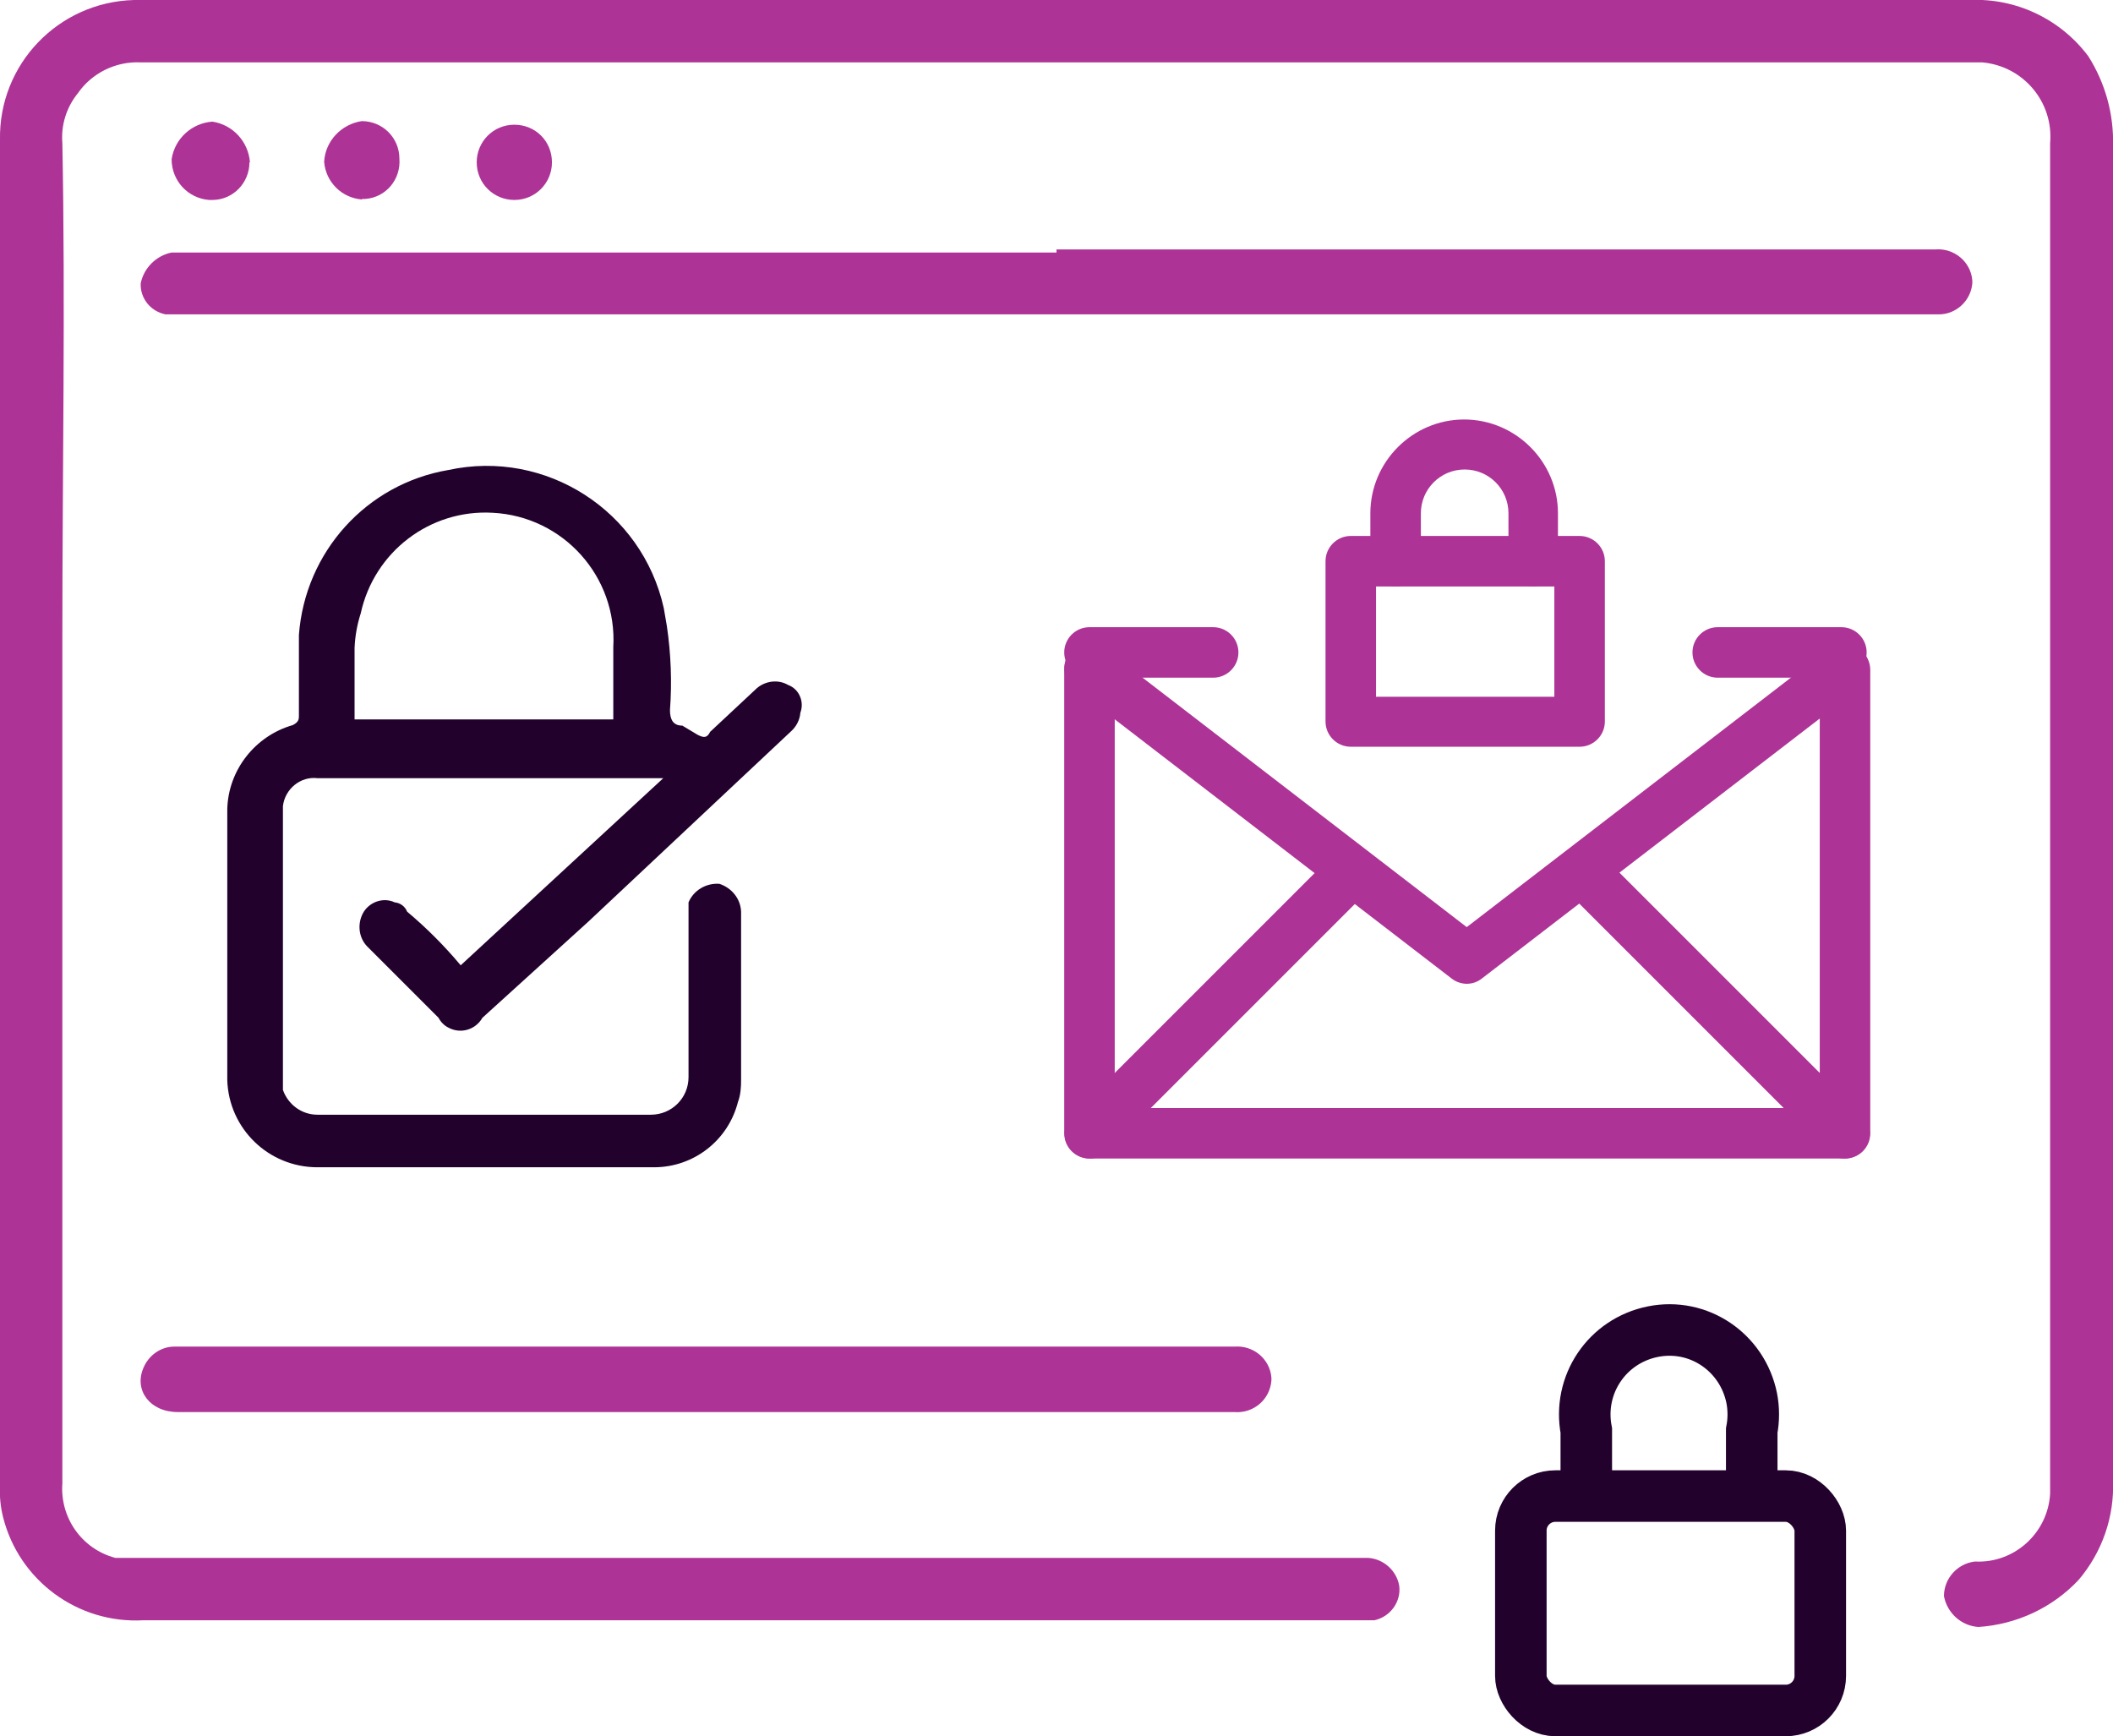
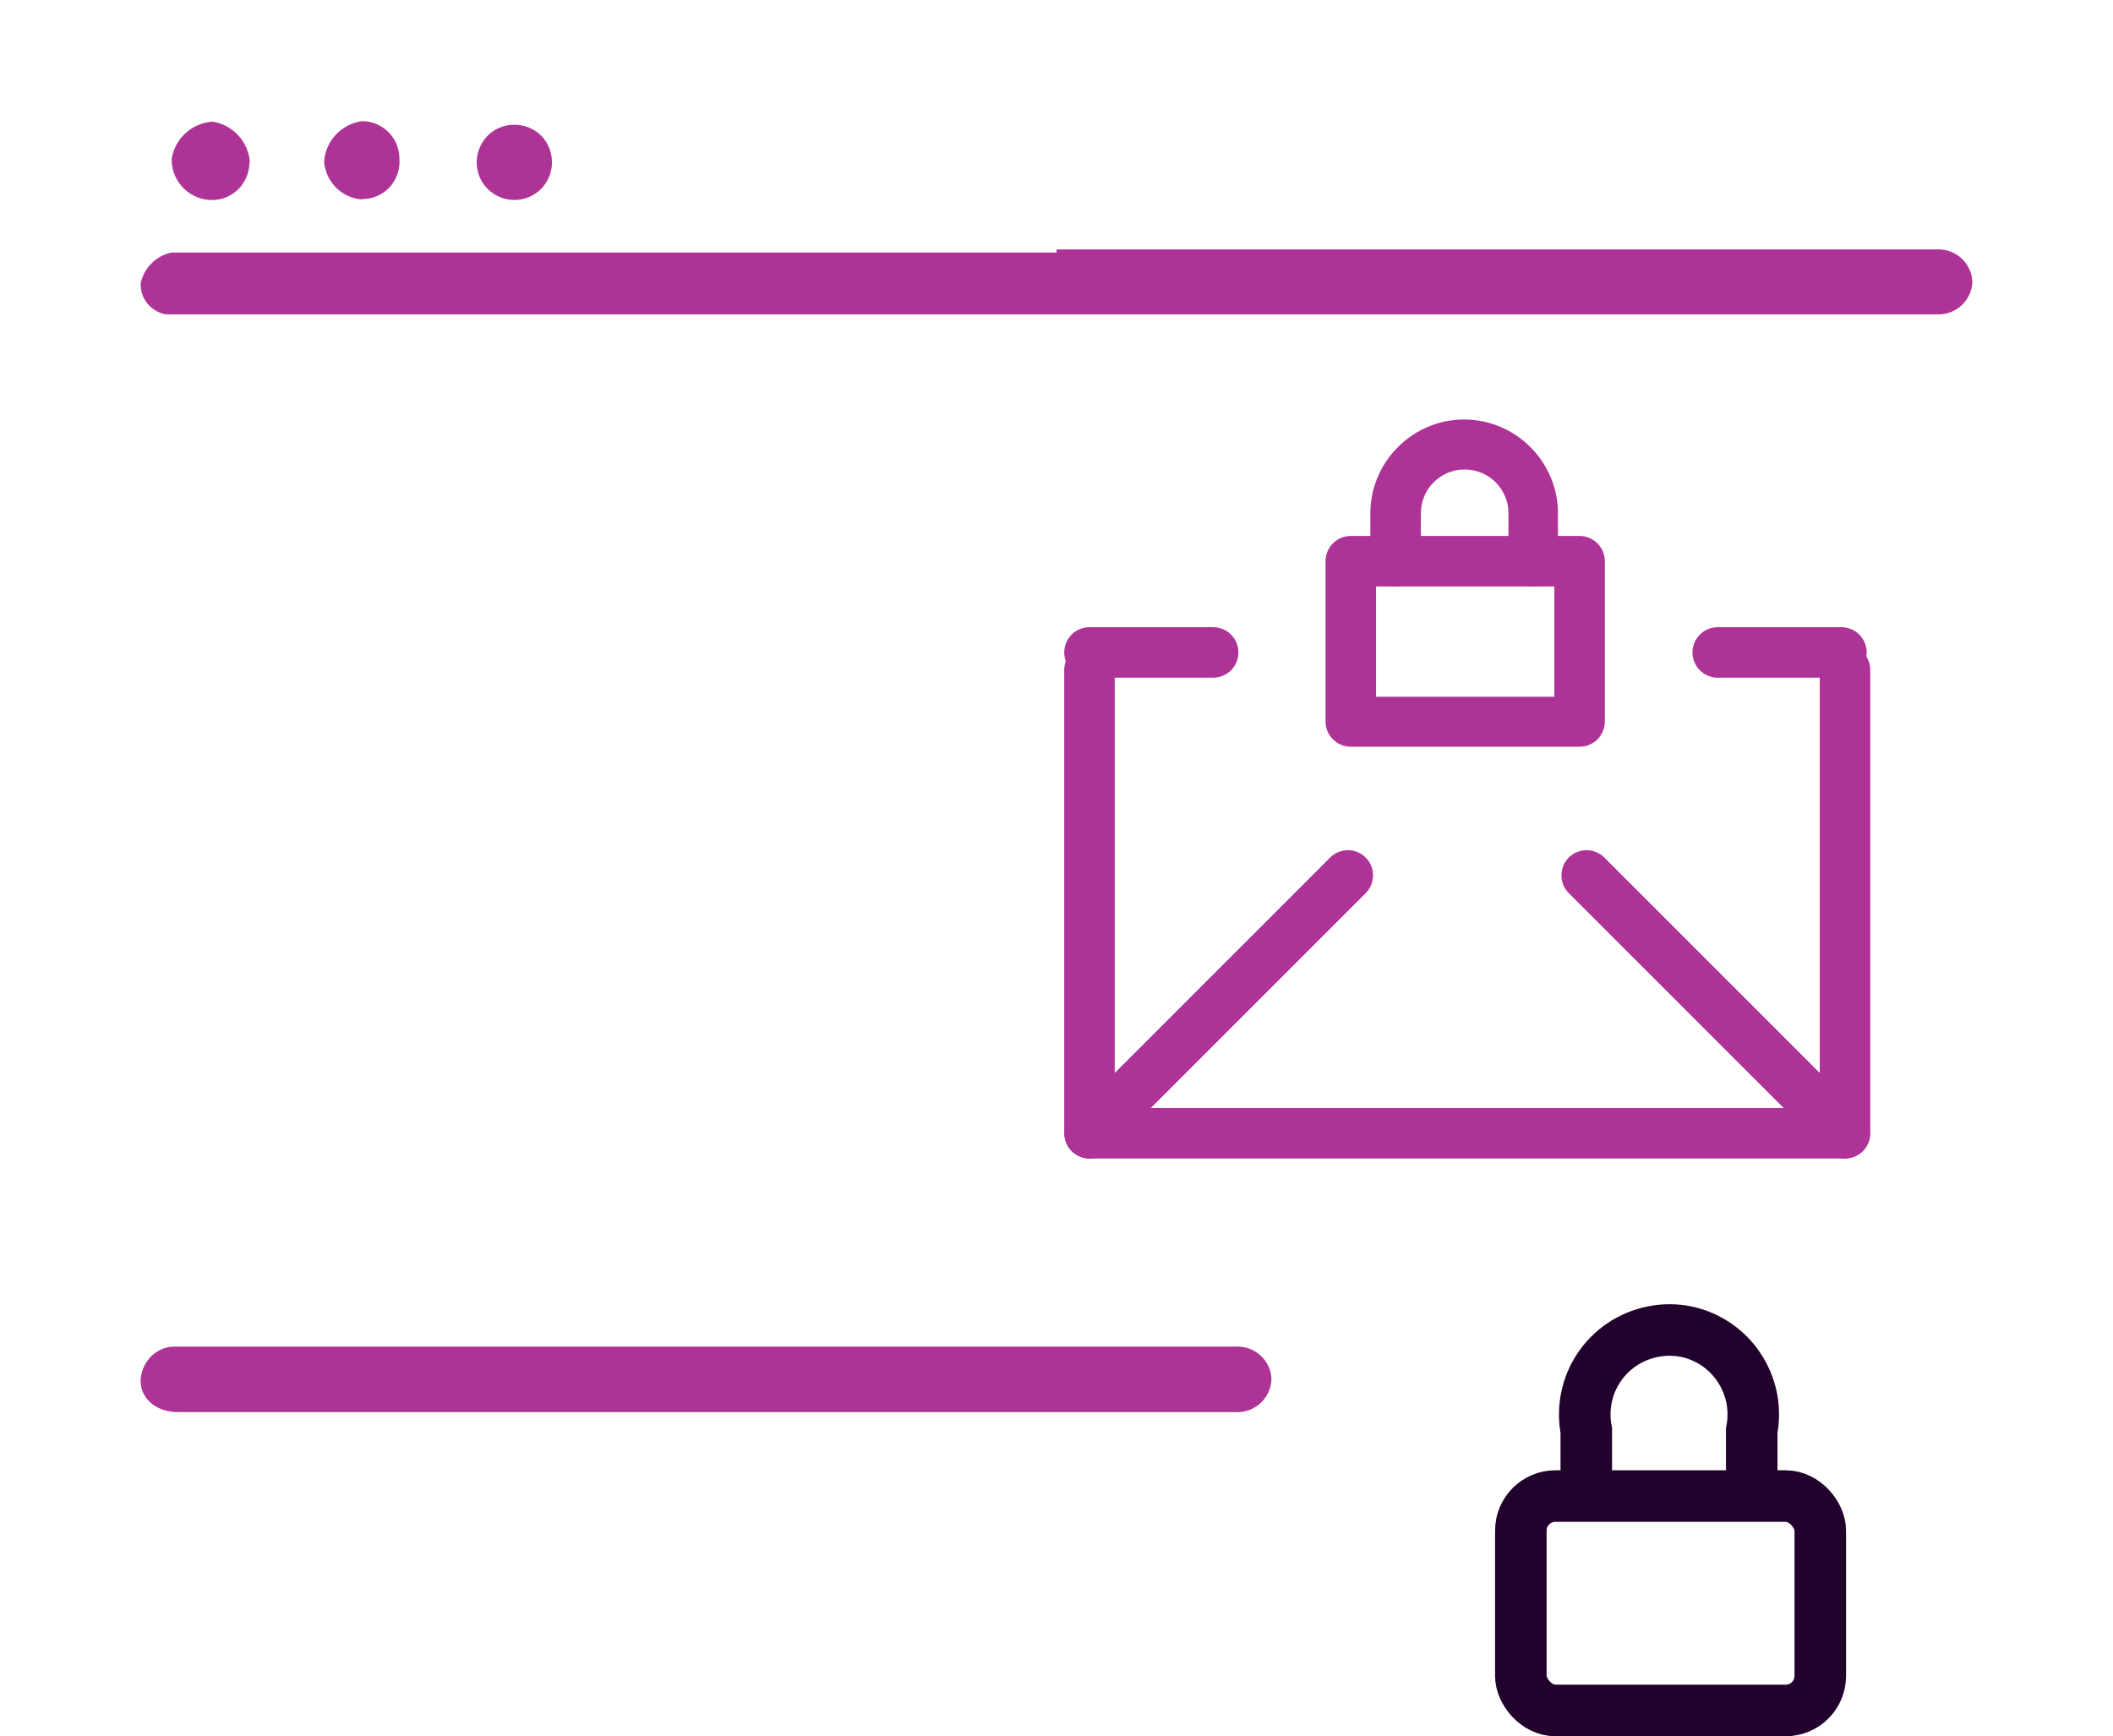
<svg xmlns="http://www.w3.org/2000/svg" id="Layer_2" data-name="Layer 2" viewBox="0 0 41 33.69">
  <defs>
    <style>
      .cls-1 {
        stroke-linecap: round;
        stroke-linejoin: round;
      }

      .cls-1, .cls-2 {
        fill: none;
        stroke: #22022d;
      }

      .cls-2 {
        stroke-miterlimit: 10;
      }

      .cls-3 {
        fill: #22022d;
      }

      .cls-3, .cls-4 {
        stroke-width: 0px;
      }

      .cls-4 {
        fill: #ae3396;
      }
    </style>
  </defs>
  <g id="Layer_1-2" data-name="Layer 1">
    <g>
      <g>
        <path class="cls-4" d="m35.79,22.48h-14.65c-.27,0-.49-.22-.49-.49v-8.99c0-.27.22-.49.49-.49s.49.22.49.49v8.5h13.68v-8.5c0-.27.22-.49.49-.49s.49.22.49.49v8.99c0,.27-.22.49-.49.49Z" />
-         <path class="cls-4" d="m28.47,19.09c-.1,0-.21-.03-.3-.1l-7.33-5.64c-.21-.16-.25-.47-.09-.68.16-.21.47-.25.68-.09l7.03,5.41,7.03-5.41c.21-.16.52-.12.68.09.16.21.12.52-.09.68l-7.33,5.64c-.09.07-.19.1-.3.1Z" />
        <path class="cls-4" d="m21.14,22.48c-.12,0-.25-.05-.34-.14-.19-.19-.19-.5,0-.69l5.01-5.01c.19-.19.5-.19.69,0,.19.19.19.5,0,.69l-5.01,5.01c-.09.09-.22.14-.34.14Z" />
        <path class="cls-4" d="m35.79,22.48c-.12,0-.25-.05-.34-.14l-5.01-5.01c-.19-.19-.19-.5,0-.69.19-.19.5-.19.69,0l5.01,5.01c.19.19.19.5,0,.69-.09.09-.22.14-.34.14Z" />
        <path class="cls-4" d="m23.54,13.15h-2.4c-.27,0-.49-.22-.49-.49s.22-.49.49-.49h2.4c.27,0,.49.22.49.49s-.22.49-.49.49Z" />
        <path class="cls-4" d="m35.73,13.15h-2.4c-.27,0-.49-.22-.49-.49s.22-.49.49-.49h2.4c.27,0,.49.22.49.49s-.22.49-.49.49Z" />
        <path class="cls-4" d="m29.76,11.38c-.27,0-.49-.22-.49-.49v-.93c0-.47-.38-.85-.85-.85s-.85.38-.85.85v.93c0,.27-.22.49-.49.49s-.49-.22-.49-.49v-.93c0-1,.82-1.82,1.82-1.82s1.82.82,1.82,1.82v.93c0,.27-.22.49-.49.49Z" />
        <path class="cls-4" d="m30.65,14.49h-4.44c-.27,0-.49-.22-.49-.49v-3.11c0-.27.22-.49.49-.49h4.44c.27,0,.49.22.49.49v3.11c0,.27-.22.49-.49.49Zm-3.95-.97h3.46v-2.14h-3.46v2.14Z" />
      </g>
-       <path class="cls-4" d="m20.5,1.21H2.72c-.48-.02-.94.21-1.21.6-.22.27-.33.62-.3.97.06,3.14,0,6.35,0,9.55v16.45c-.05.67.38,1.28,1.03,1.45h24.31c.3.02.55.25.6.54.04.31-.17.6-.48.67H2.78c-1.27.07-2.41-.77-2.72-2-.05-.2-.07-.4-.06-.6V2.72C-.03,1.25,1.13.04,2.6,0c.06,0,.12,0,.18,0h35.44c.9-.04,1.76.37,2.3,1.09.33.52.5,1.13.48,1.75v25.88c.03.71-.21,1.4-.67,1.94-.51.54-1.2.86-1.94.91-.33-.02-.61-.27-.67-.6,0-.34.26-.63.6-.67.77.04,1.42-.56,1.46-1.32,0-.06,0-.13,0-.19V2.78c.07-.8-.52-1.5-1.32-1.57-.08,0-.17,0-.25,0h-17.72Z" />
      <path class="cls-4" d="m20.5,4.84h17.05c.37-.03.69.24.72.6,0,.02,0,.04,0,.06-.03.34-.32.61-.67.6H3.21c-.29-.06-.49-.31-.48-.6.06-.3.3-.54.6-.6h17.17v-.06Z" />
      <path class="cls-4" d="m6.78,26.13h17.17c.37-.03.69.24.72.6,0,.02,0,.04,0,.06-.03.37-.35.64-.72.61,0,0,0,0,0,0H3.45c-.54,0-.85-.42-.67-.85.1-.25.34-.42.6-.42h3.39Z" />
      <path class="cls-4" d="m9.25,3.15c0-.4.32-.73.73-.73s.73.32.73.73c0,.4-.32.73-.73.73-.4,0-.73-.32-.73-.73,0,0,0,0,0,0Z" />
      <path class="cls-4" d="m4.84,3.15c0,.4-.32.73-.72.73-.02,0-.04,0-.06,0-.41-.03-.73-.37-.73-.79.06-.4.39-.7.79-.73.4.06.7.39.73.79Z" />
      <path class="cls-4" d="m7.02,3.87c-.39-.03-.7-.34-.73-.73.02-.4.33-.73.73-.79.4,0,.73.32.73.73.03.4-.26.75-.66.78-.02,0-.04,0-.06,0Z" />
-       <path class="cls-3" d="m8.94,18.73l3.93-3.63h-6.71c-.33-.04-.63.21-.67.54,0,.04,0,.09,0,.13v5.38c.1.28.36.48.67.48h6.47c.4,0,.73-.32.73-.73h0v-3.39c.1-.24.35-.38.6-.36.24.08.41.29.42.54v3.27c0,.14-.01.29-.06.42-.19.75-.86,1.27-1.63,1.27h-6.53c-.95,0-1.72-.75-1.75-1.69v-5.26c.02-.76.54-1.42,1.27-1.63.12-.06.12-.12.12-.18v-1.57c.12-1.61,1.31-2.93,2.9-3.2,1.89-.41,3.76.79,4.18,2.68.02.11.04.23.06.35.08.54.1,1.09.06,1.63,0,.18.06.3.24.3l.3.18c.12.06.18.06.24-.06l.91-.85c.17-.14.41-.17.6-.06.22.08.32.33.24.54-.01.14-.08.27-.18.36l-3.93,3.69-2.06,1.87c-.13.23-.42.32-.66.19-.08-.04-.15-.11-.19-.19l-1.39-1.39c-.17-.18-.19-.46-.06-.67.13-.2.39-.28.6-.18.11.01.2.08.24.18.37.31.72.66,1.03,1.03Zm2.96-4.78v-1.39c.08-1.37-.97-2.54-2.34-2.61-1.22-.07-2.3.76-2.56,1.95-.07.22-.11.44-.12.67v1.39h5.02Z" />
      <rect class="cls-1" x="29.51" y="29.03" width="5.81" height="4.16" rx=".67" ry=".67" />
      <path class="cls-2" d="m30.78,29.03v-1.27c-.17-.89.4-1.74,1.29-1.92s1.74.4,1.92,1.29c.04.21.04.42,0,.63v1.27" />
    </g>
  </g>
</svg>